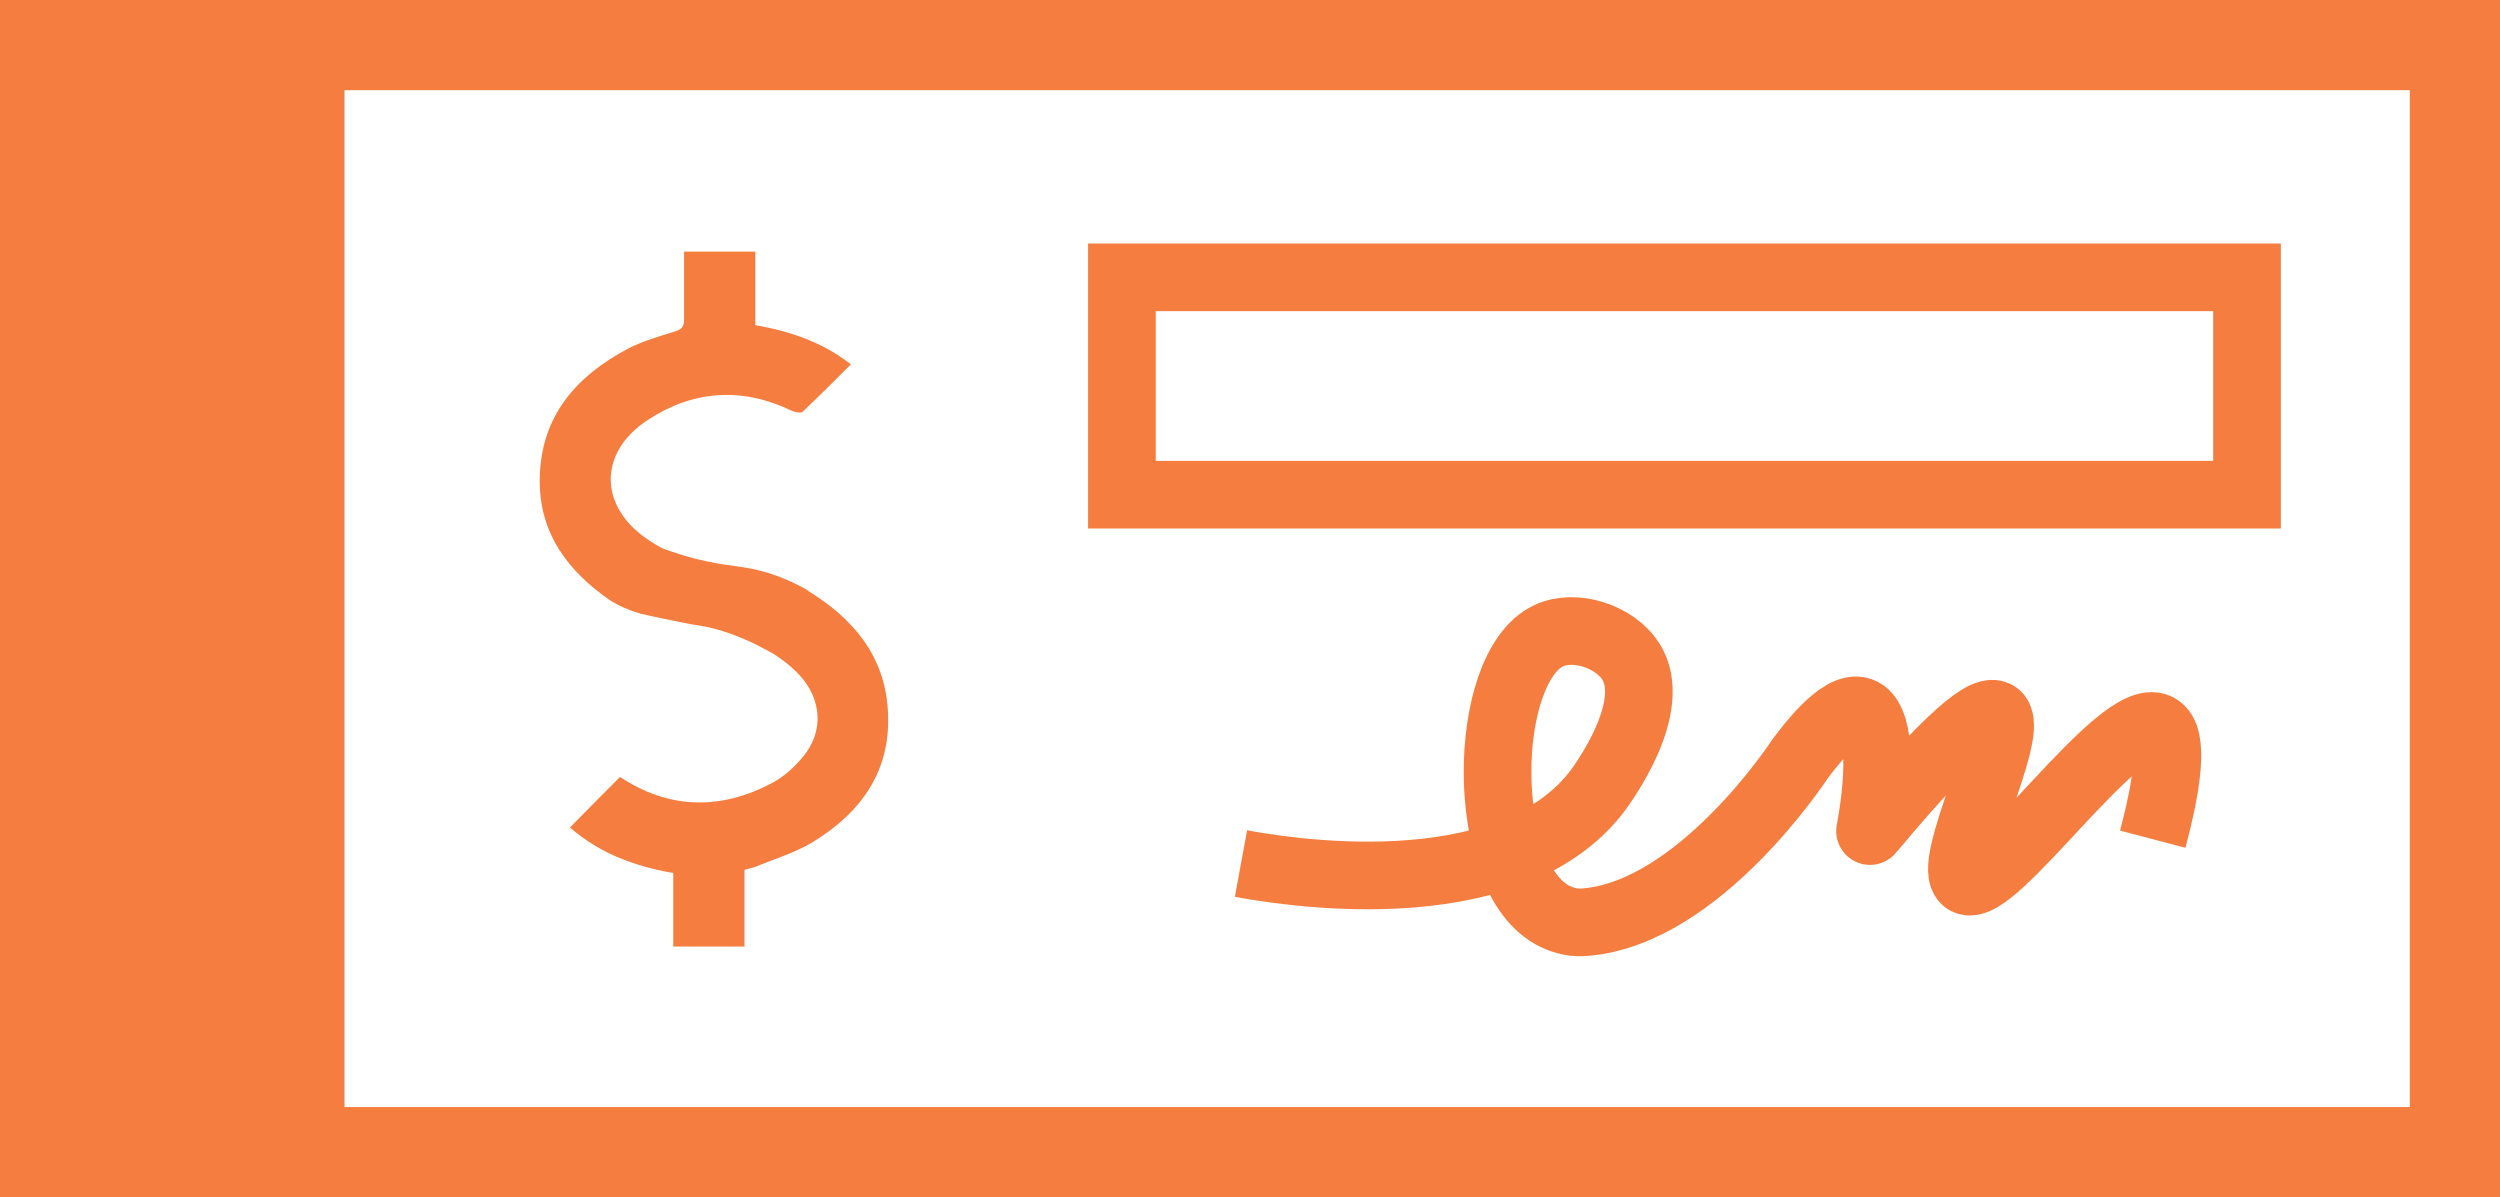
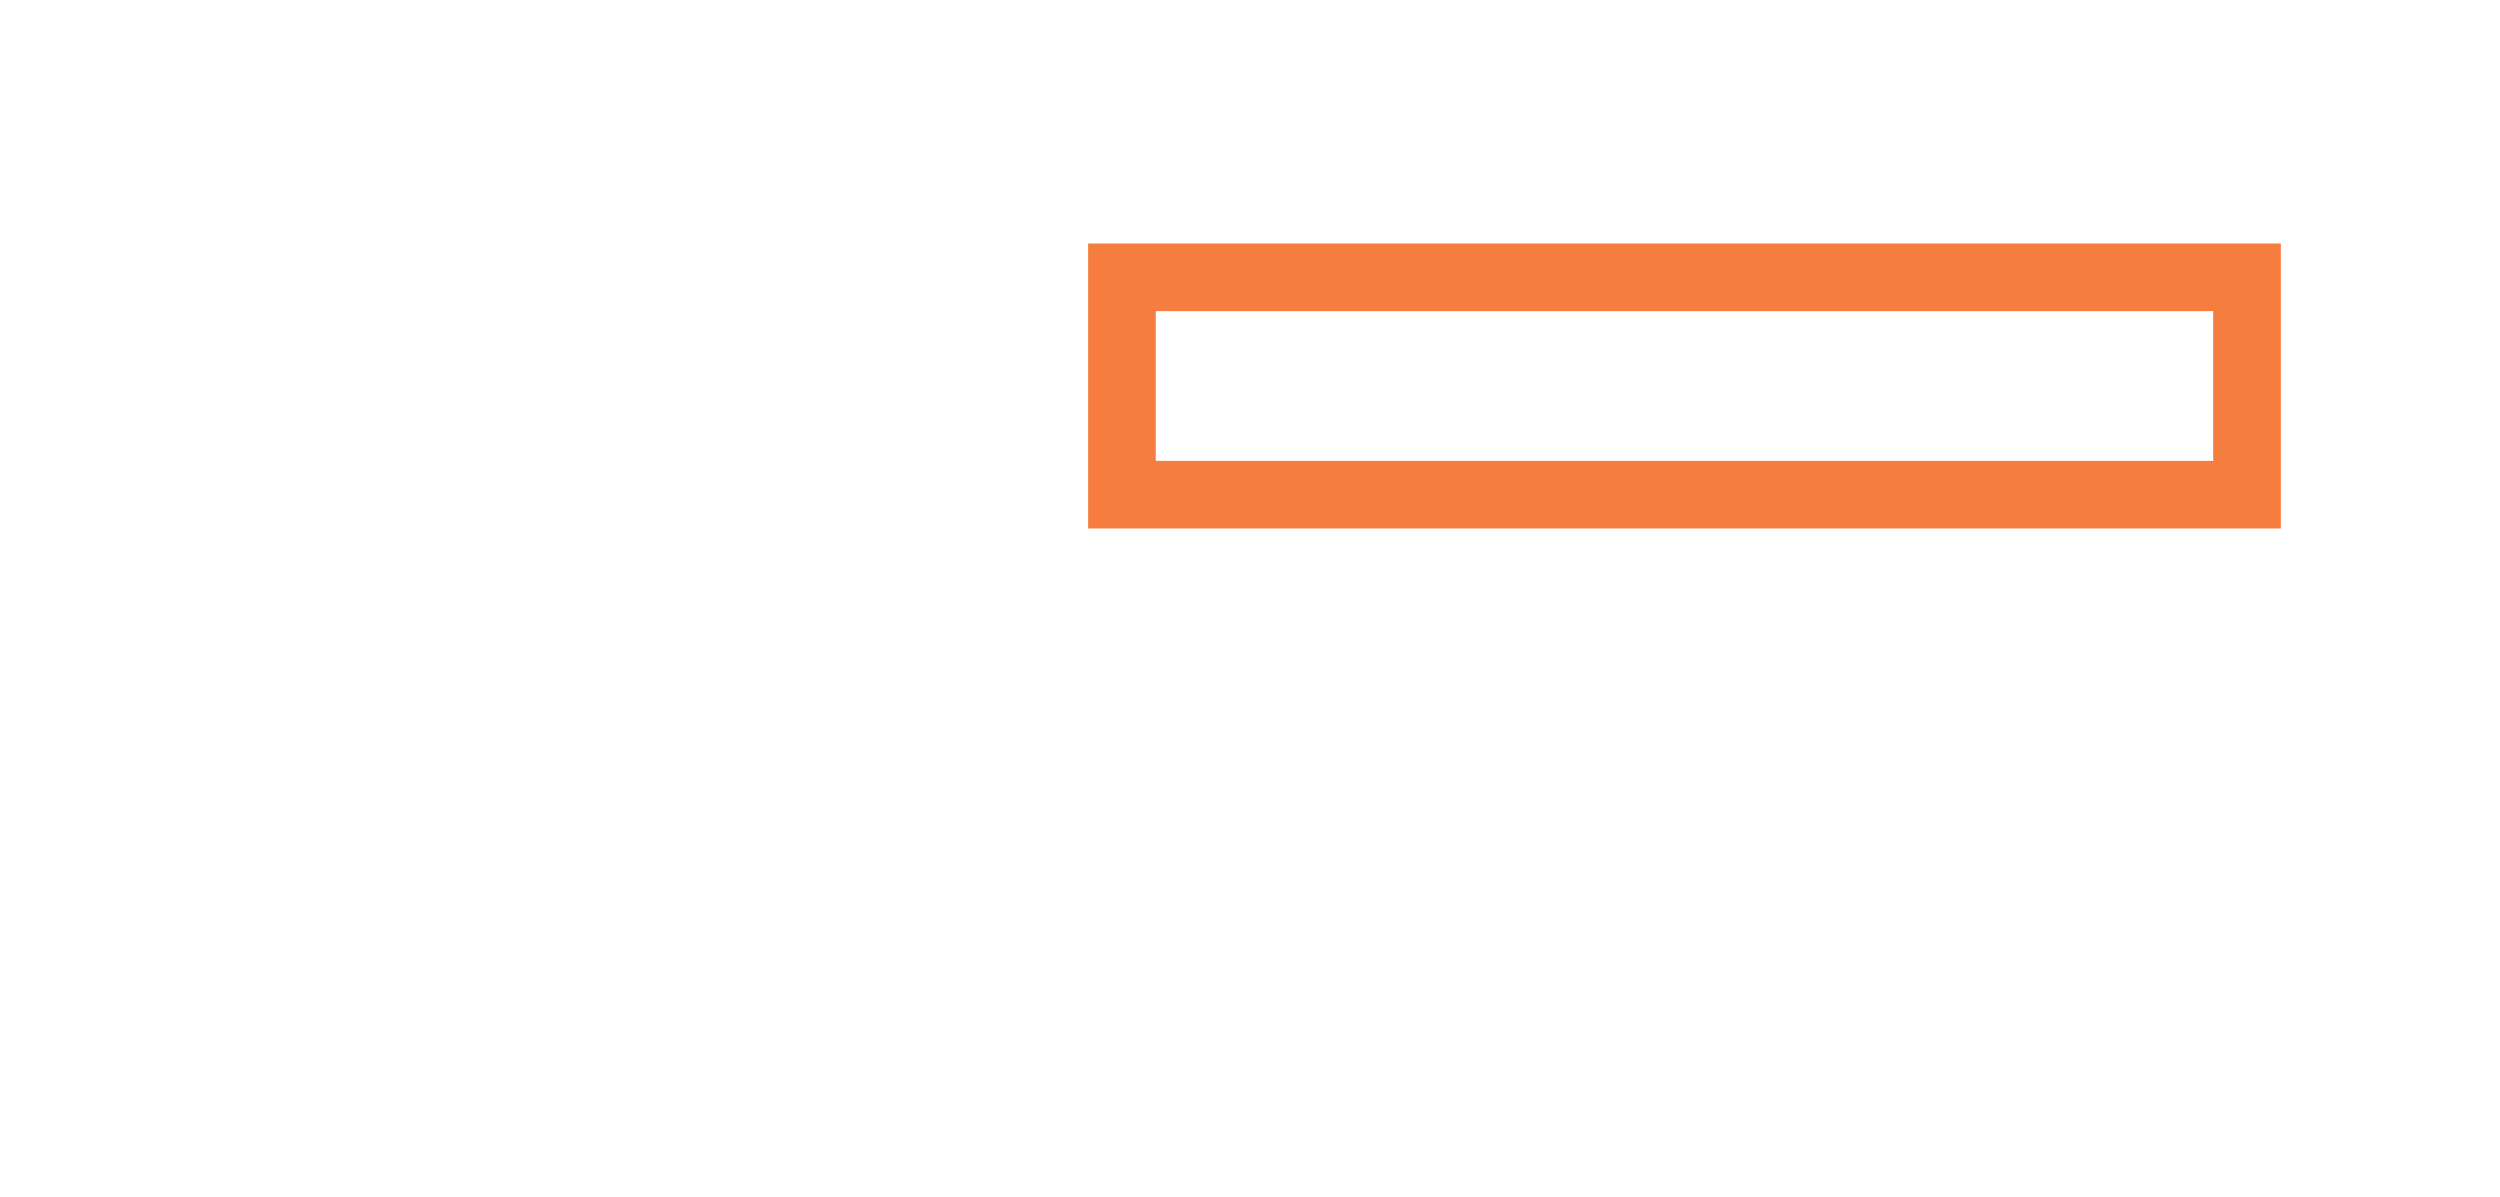
<svg xmlns="http://www.w3.org/2000/svg" id="Layer_2" data-name="Layer 2" viewBox="0 0 55.44 26.55">
  <defs>
    <style> .cls-1 { stroke-linejoin: round; } .cls-1, .cls-2 { fill: none; stroke: #f47d3f; stroke-width: 1.5px; } .cls-2 { stroke-miterlimit: 10; } .cls-3 { fill: #f47d3f; } </style>
  </defs>
  <g id="Layer_1-2" data-name="Layer 1">
-     <path class="cls-3" d="M53.44,2v22.55H7.12V2h46.32M55.44,0H5.12v26.55h50.32V0h0Z" />
-     <rect class="cls-3" width="7.64" height="26.55" />
-     <path class="cls-3" d="M17.93,13.1h0c-.35-.2-.67-.33-.95-.41-.47-.14-.73-.12-1.3-.24-.39-.08-.72-.19-.99-.29-.09-.05-.2-.11-.3-.18-1.11-.73-1.14-1.94-.02-2.67,1.01-.66,2.09-.73,3.19-.2.07.03.2.06.24.02.36-.34.71-.69,1.07-1.05-.63-.49-1.33-.73-2.12-.87,0-.28,0-.55,0-.82v-.81h-1.58v1.2h0c0,.1,0,.2,0,.3,0,.15-.04.22-.2.27-.35.11-.71.21-1.04.38-1.15.61-1.93,1.49-1.96,2.86-.03,1.24.64,2.09,1.57,2.73.1.06.24.14.43.21.15.06.27.09.6.16.44.09.82.17.86.17.17.03.2.03.28.05.26.06.46.13.59.18.12.05.28.11.46.2h0c.14.08.33.16.5.28.17.12.33.25.47.4.5.55.54,1.25.08,1.81-.19.23-.42.44-.68.58-1.15.61-2.29.59-3.38-.13-.37.37-.73.73-1.11,1.12.65.57,1.43.86,2.29,1.01,0,.17,0,.33,0,.49v1.14h1.58v-.97c0-.24,0-.48,0-.73.09-.03.17-.04.25-.07.43-.18.88-.31,1.27-.55,1.08-.66,1.74-1.59,1.66-2.91-.07-1.24-.8-2.06-1.76-2.65Z" />
-     <path class="cls-1" d="M27.52,19.15c.76.14,5.9,1.06,7.92-1.63.09-.13,1.37-1.85.72-2.86-.35-.54-1.23-.84-1.82-.56-1.5.71-1.56,5.39.14,6.22.25.12.47.15.67.13,2.54-.2,4.76-3.61,4.76-3.61.18-.24.91-1.23,1.35-1.07.4.14.48,1.21.21,2.66,1.38-1.65,2.48-2.78,2.8-2.58.47.29-1.16,3.38-.67,3.68.59.36,3.43-3.83,4.25-3.4.38.2.2,1.3-.11,2.48" />
    <rect class="cls-2" x="24.88" y="6.15" width="24.95" height="4.82" />
  </g>
</svg>